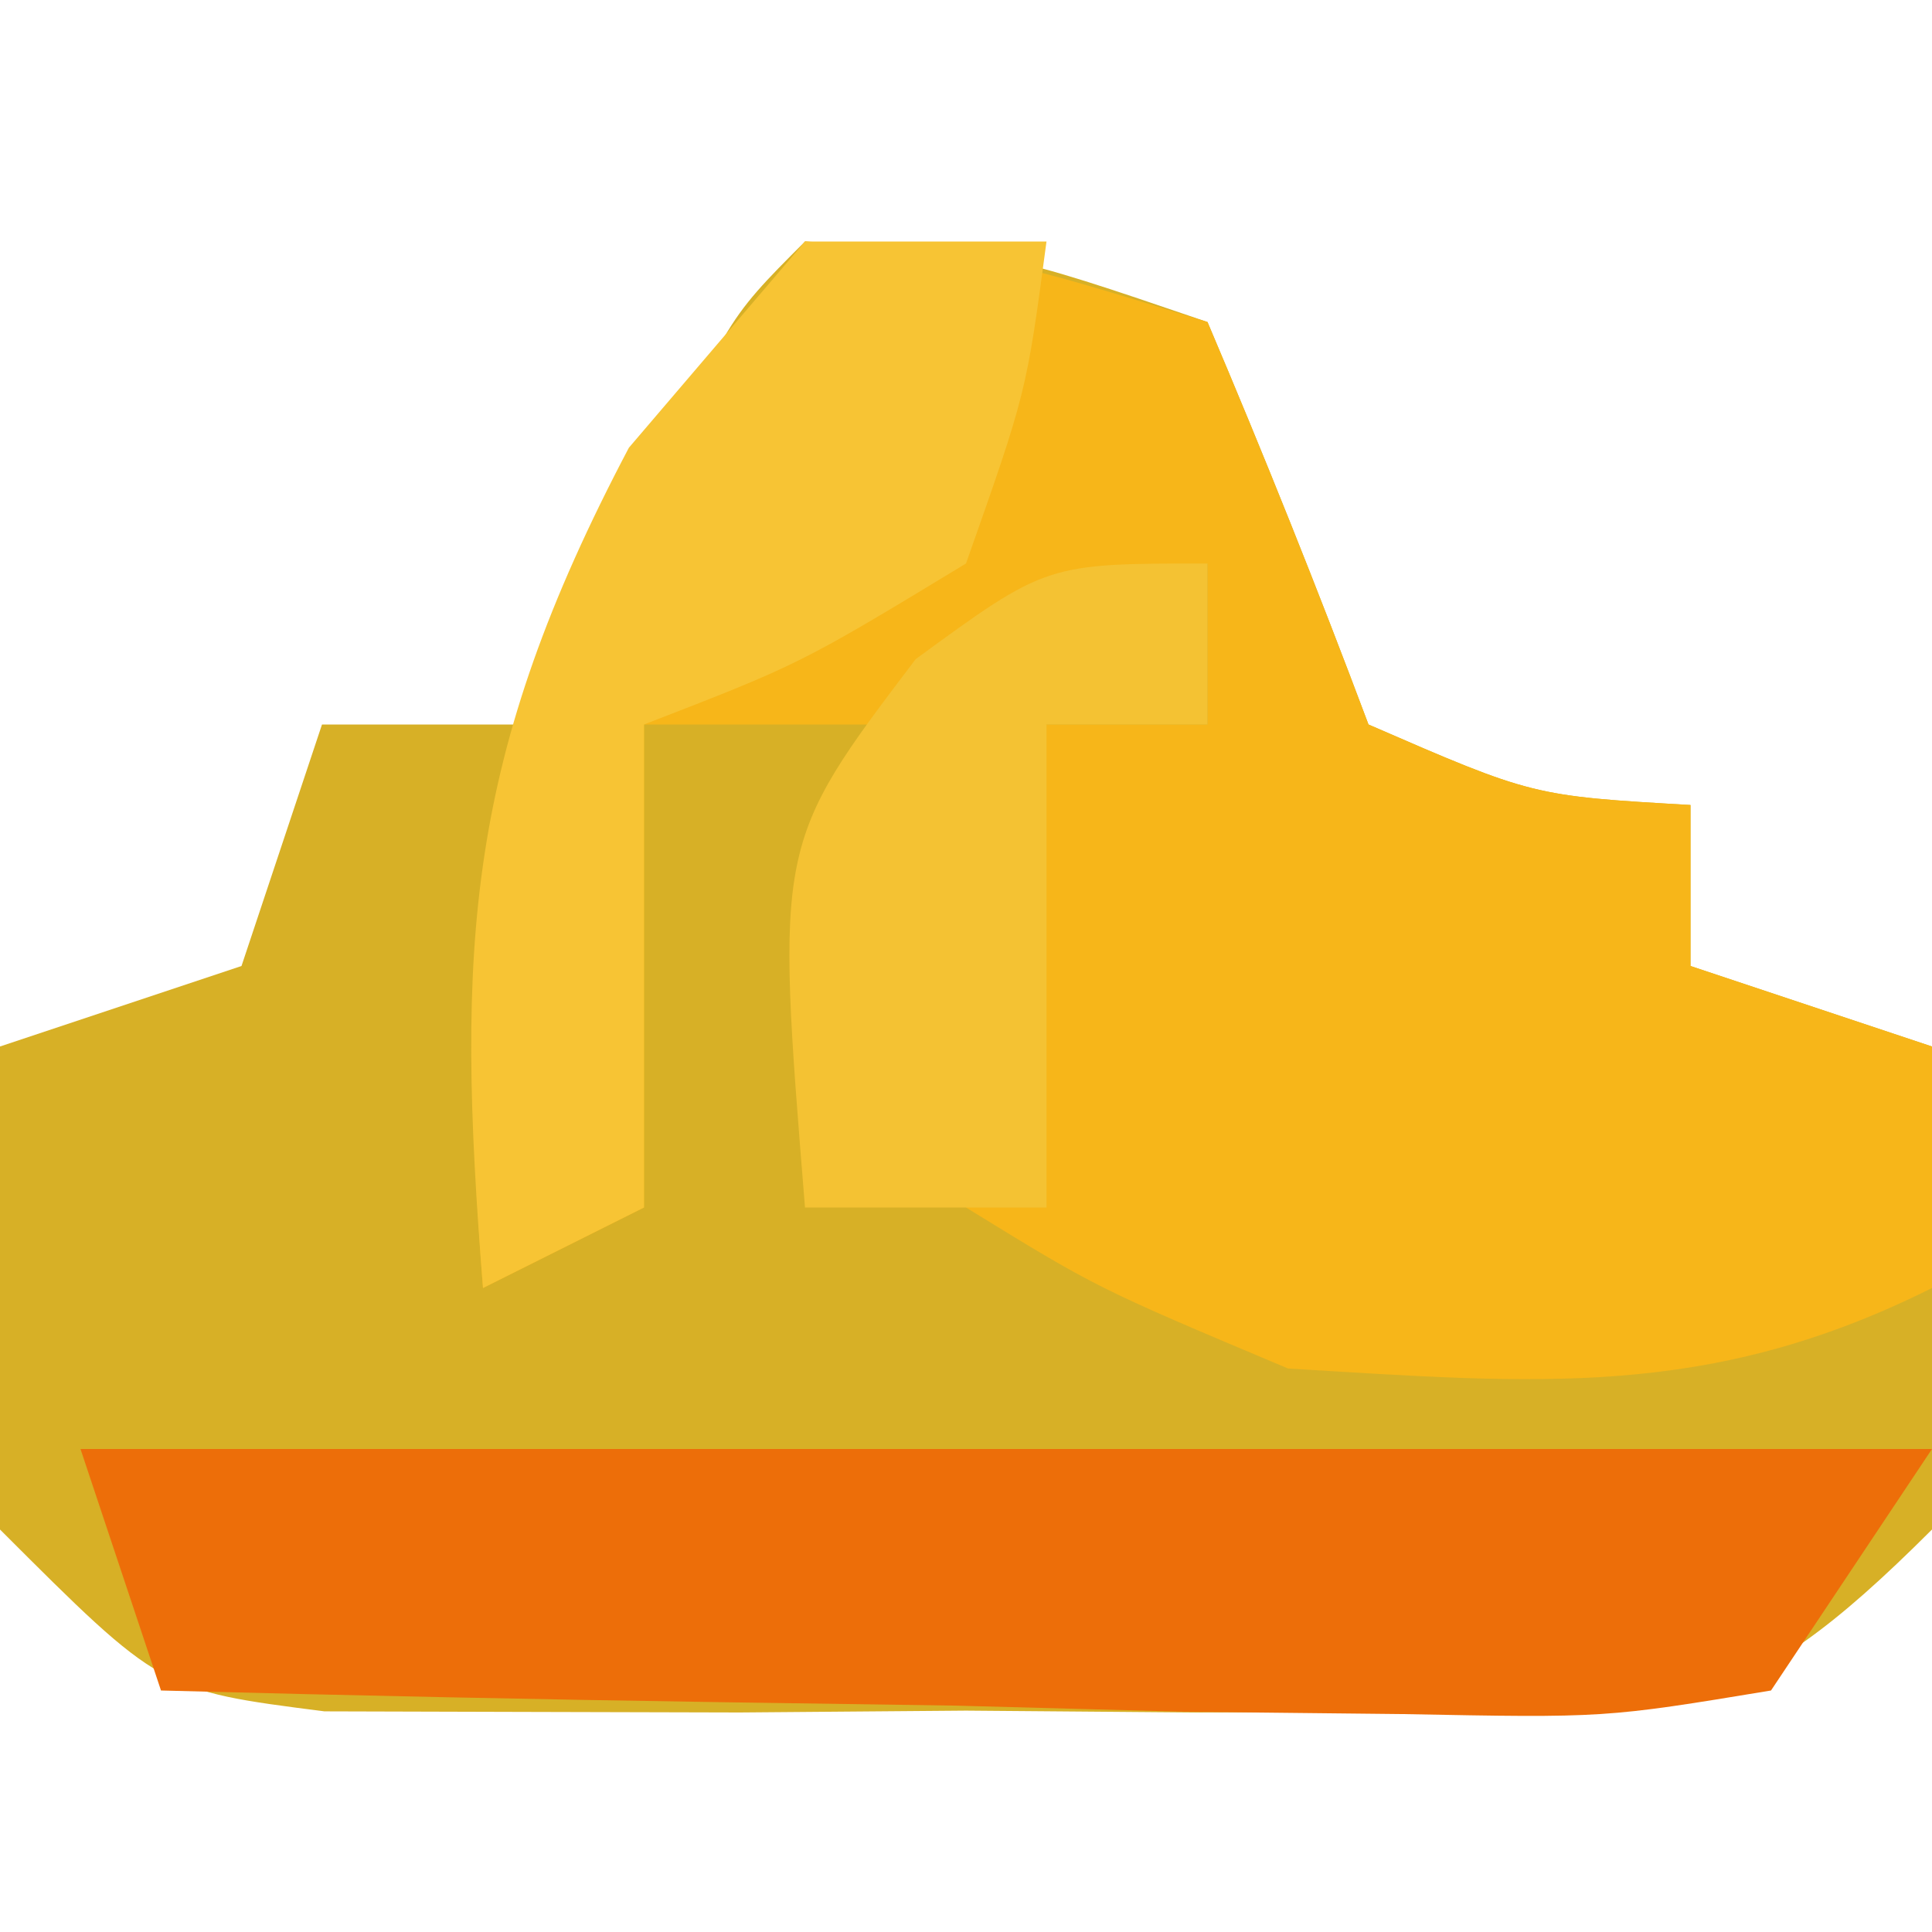
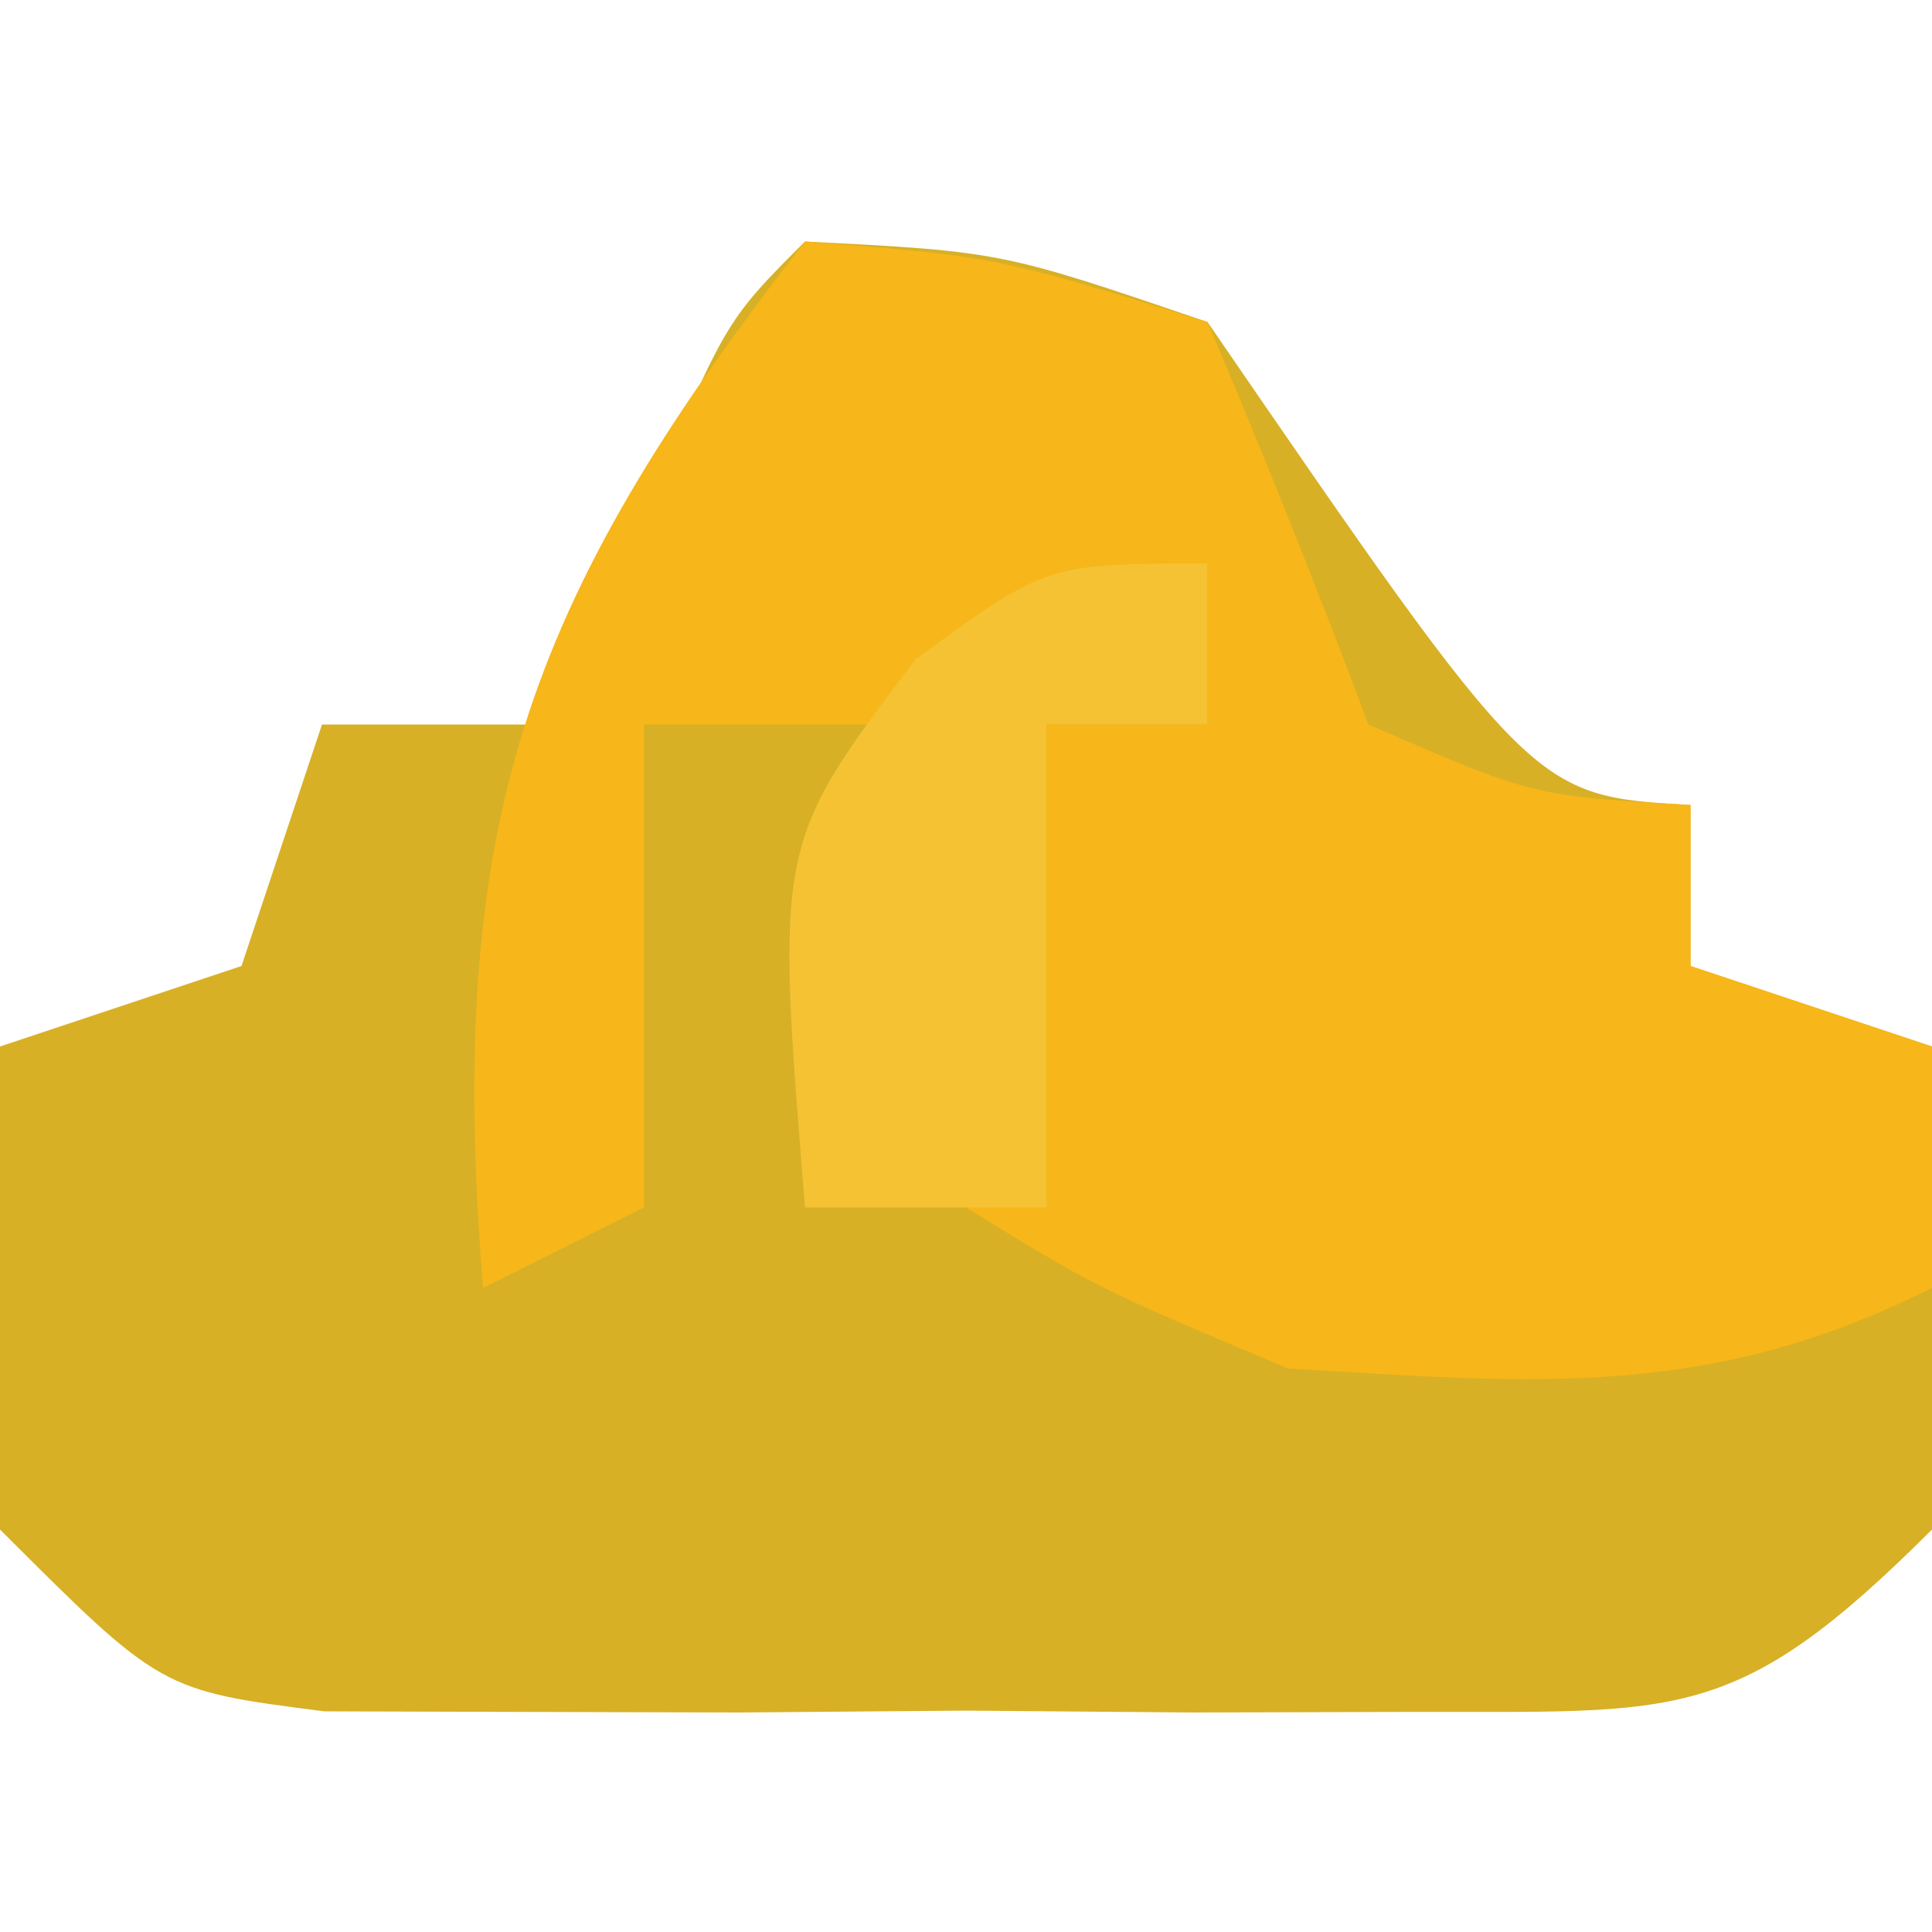
<svg xmlns="http://www.w3.org/2000/svg" version="1.1" width="24" height="24">
-   <path d="M0 0 C2.438 0.125 2.438 0.125 5 1 C5.702 2.652 6.37 4.319 7 6 C9.041 6.887 9.041 6.887 11 7 C11 7.66 11 8.32 11 9 C11.99 9.33 12.98 9.66 14 10 C14.125 12.875 14.125 12.875 14 16 C11.55 18.45 10.863 18.256 7.5 18.266 C6.613 18.268 5.726 18.271 4.812 18.273 C3.884 18.266 2.956 18.258 2 18.25 C0.608 18.262 0.608 18.262 -0.812 18.273 C-2.143 18.27 -2.143 18.27 -3.5 18.266 C-4.315 18.263 -5.129 18.261 -5.969 18.259 C-8 18 -8 18 -10 16 C-10.125 12.875 -10.125 12.875 -10 10 C-9.01 9.67 -8.02 9.34 -7 9 C-6.67 8.01 -6.34 7.02 -6 6 C-5.01 6 -4.02 6 -3 6 C-2.691 5.196 -2.381 4.391 -2.062 3.562 C-1 1 -1 1 0 0 Z " fill="#D7B026" transform="translate(10,3)" />
+   <path d="M0 0 C2.438 0.125 2.438 0.125 5 1 C9.041 6.887 9.041 6.887 11 7 C11 7.66 11 8.32 11 9 C11.99 9.33 12.98 9.66 14 10 C14.125 12.875 14.125 12.875 14 16 C11.55 18.45 10.863 18.256 7.5 18.266 C6.613 18.268 5.726 18.271 4.812 18.273 C3.884 18.266 2.956 18.258 2 18.25 C0.608 18.262 0.608 18.262 -0.812 18.273 C-2.143 18.27 -2.143 18.27 -3.5 18.266 C-4.315 18.263 -5.129 18.261 -5.969 18.259 C-8 18 -8 18 -10 16 C-10.125 12.875 -10.125 12.875 -10 10 C-9.01 9.67 -8.02 9.34 -7 9 C-6.67 8.01 -6.34 7.02 -6 6 C-5.01 6 -4.02 6 -3 6 C-2.691 5.196 -2.381 4.391 -2.062 3.562 C-1 1 -1 1 0 0 Z " fill="#D7B026" transform="translate(10,3)" />
  <path d="M0 0 C2.375 0.188 2.375 0.188 5 1 C5.702 2.652 6.37 4.319 7 6 C9.041 6.887 9.041 6.887 11 7 C11 7.66 11 8.32 11 9 C11.99 9.33 12.98 9.66 14 10 C14 10.99 14 11.98 14 13 C11.22 14.39 9.081 14.185 6 14 C3.625 13 3.625 13 2 12 C2.33 10.02 2.66 8.04 3 6 C3.66 6 4.32 6 5 6 C5 5.34 5 4.68 5 4 C4.01 4.66 3.02 5.32 2 6 C0.68 6 -0.64 6 -2 6 C-2 7.98 -2 9.96 -2 12 C-2.99 12.495 -2.99 12.495 -4 13 C-4.457 7.283 -3.523 4.514 0 0 Z " fill="#F7B619" transform="translate(10,3)" />
-   <path d="M0 0 C7.59 0 15.18 0 23 0 C22.01 1.485 22.01 1.485 21 3 C18.937 3.341 18.937 3.341 16.43 3.293 C15.534 3.283 14.638 3.274 13.715 3.264 C12.309 3.226 12.309 3.226 10.875 3.188 C9.93 3.174 8.985 3.16 8.012 3.146 C5.674 3.111 3.337 3.062 1 3 C0.67 2.01 0.34 1.02 0 0 Z " fill="#ED6E09" transform="translate(1,18)" />
-   <path d="M0 0 C0.99 0 1.98 0 3 0 C2.75 1.875 2.75 1.875 2 4 C-0.062 5.25 -0.062 5.25 -2 6 C-2 7.98 -2 9.96 -2 12 C-2.99 12.495 -2.99 12.495 -4 13 C-4.342 8.725 -4.213 6.403 -2.188 2.562 C-1.466 1.717 -0.744 0.871 0 0 Z " fill="#F7C434" transform="translate(10,3)" />
  <path d="M0 0 C0 0.66 0 1.32 0 2 C-0.66 2 -1.32 2 -2 2 C-2 3.98 -2 5.96 -2 8 C-2.99 8 -3.98 8 -5 8 C-5.366 3.483 -5.366 3.483 -3.625 1.188 C-2 0 -2 0 0 0 Z " fill="#F4C233" transform="translate(15,7)" />
</svg>